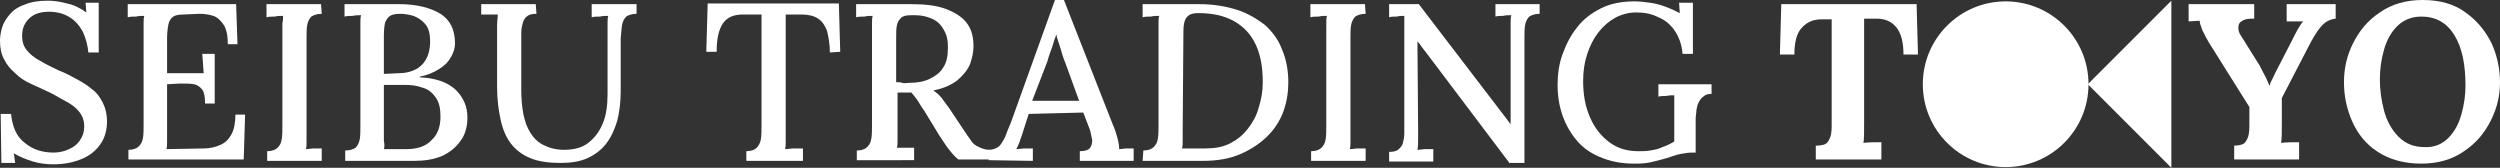
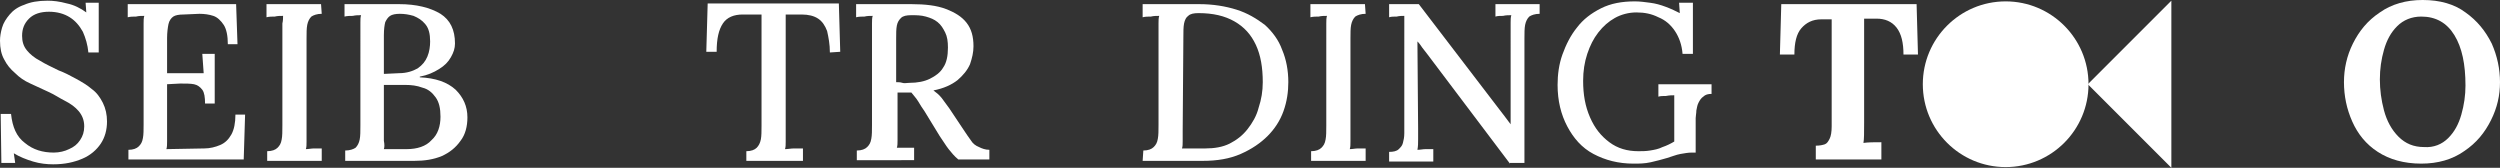
<svg xmlns="http://www.w3.org/2000/svg" version="1.1" id="レイヤー_1" x="0px" y="0px" viewBox="0 0 362.1 24.3" style="enable-background:new 0 0 362.1 24.3;" xml:space="preserve">
  <rect x="0" y="0" width="362.1" height="24.3" fill="#333333" stroke="none" />
  <style type="text/css">
	.st0{fill:#FFFFFF;}
</style>
  <g>
    <circle class="st0" cx="290.5" cy="12.2" r="12" />
    <path class="st0" d="M12.8,7.6c-0.1-1.1-0.4-2.1-0.8-3c-0.5-0.9-1.1-1.6-1.9-2.1C9.3,2,8.3,1.7,7.1,1.7S4.9,2,4.2,2.7s-1,1.5-1,2.5   c0,0.8,0.2,1.5,0.7,2.1C4.3,7.8,5,8.4,5.8,8.8c0.8,0.5,1.7,0.9,2.7,1.4c0.8,0.3,1.6,0.7,2.5,1.2s1.6,0.9,2.3,1.5   c0.7,0.5,1.2,1.2,1.6,2c0.4,0.8,0.6,1.7,0.6,2.7c0,1.2-0.3,2.3-0.9,3.2s-1.5,1.7-2.7,2.2s-2.5,0.8-4.2,0.8c-0.9,0-1.9-0.1-2.9-0.4   s-2-0.7-2.8-1.2l0.2,1.4h-2l-0.1-7.1h1.5c0.2,1.9,0.8,3.3,2,4.2c1.2,1,2.6,1.4,4.2,1.4c0.8,0,1.6-0.2,2.2-0.5   c0.7-0.3,1.2-0.7,1.6-1.3c0.4-0.6,0.6-1.2,0.6-2c0-0.9-0.3-1.6-0.8-2.2s-1.2-1.1-2-1.5S7.9,13.7,7,13.3s-1.7-0.8-2.6-1.2   s-1.6-0.9-2.2-1.5C1.5,10,1,9.4,0.6,8.6C0.2,7.9,0,7,0,5.9C0,5.3,0.1,4.7,0.3,4s0.6-1.3,1.1-1.9S2.6,1,3.5,0.7   c0.9-0.4,2-0.6,3.4-0.6c0.8,0,1.7,0.1,2.8,0.4c1,0.2,2,0.7,2.8,1.3l-0.1-1.4h1.9v7.2H12.8z" />
    <path class="st0" d="M29.7,15c0-0.9-0.1-1.6-0.4-2s-0.7-0.7-1.2-0.8s-1.2-0.1-2-0.1l-1.9,0.1V19c0,0.6,0,1.1,0,1.5s0,0.8-0.1,1.1   l5.5-0.1c0.8,0,1.6-0.2,2.3-0.5s1.2-0.8,1.6-1.5s0.6-1.7,0.6-2.9h1.4l-0.2,6.5H18.6v-1.4c0.7,0,1.2-0.2,1.5-0.5s0.5-0.6,0.6-1.2   c0.1-0.5,0.1-1.2,0.1-2V4.8c0-0.5,0-0.9,0-1.4c0-0.4,0-0.8,0.1-1.1c-0.4,0-0.8,0-1.2,0.1c-0.4,0-0.8,0-1.2,0.1V0.6h15.7l0.2,5.8H33   c0-1.2-0.2-2.2-0.6-2.8C32,3,31.5,2.5,30.9,2.3c-0.6-0.2-1.3-0.3-2-0.3l-2.3,0.1c-0.7,0-1.2,0.1-1.5,0.3S24.5,3,24.4,3.5   s-0.2,1.2-0.2,2v5.1h5.3l-0.2-2.8h1.8V15H29.7z" />
    <path class="st0" d="M46.6,2c-0.7,0-1.2,0.2-1.5,0.4c-0.3,0.3-0.5,0.7-0.6,1.2s-0.1,1.2-0.1,2v13.3c0,0.6,0,1.1,0,1.6   s0,0.8-0.1,1.1c0.4,0,0.8-0.1,1.2-0.1s0.8,0,1.1,0v1.8h-7.9v-1.4c0.7,0,1.2-0.2,1.5-0.5s0.5-0.6,0.6-1.2c0.1-0.5,0.1-1.2,0.1-2V4.8   c0-0.5,0-0.9,0-1.4C41,3,41,2.6,41,2.3c-0.4,0-0.8,0-1.2,0.1c-0.4,0-0.8,0-1.2,0.1V0.6h7.9L46.6,2L46.6,2z" />
    <path class="st0" d="M50,23.2v-1.4c0.7,0,1.2-0.2,1.5-0.4c0.3-0.3,0.5-0.7,0.6-1.2s0.1-1.2,0.1-2V4.9c0-0.6,0-1.1,0-1.6   s0-0.8,0.1-1.1c-0.4,0-0.8,0-1.2,0.1c-0.4,0-0.8,0-1.2,0.1V0.6c1.3,0,2.6,0,3.9,0c1.3,0,2.6,0,4,0c2.5,0,4.5,0.5,6,1.4   c1.4,0.9,2.1,2.3,2.1,4.3c0,0.7-0.2,1.3-0.6,2s-0.9,1.2-1.7,1.7s-1.7,0.9-2.8,1.1v0.1c2.3,0.1,4,0.7,5.2,1.8c1.1,1.1,1.7,2.4,1.7,4   c0,1.3-0.3,2.5-1,3.4c-0.7,1-1.6,1.7-2.7,2.2c-1.2,0.5-2.5,0.7-4,0.7H50V23.2z M55.6,21.6c0.4,0,0.8,0,1.2,0s0.8,0,1.2,0   s0.7,0,0.9,0c1.5,0,2.8-0.4,3.6-1.3c0.9-0.8,1.3-2,1.3-3.4c0-1.2-0.2-2.1-0.7-2.8s-1.1-1.2-1.9-1.4c-0.8-0.3-1.6-0.4-2.5-0.4   c-0.6,0-1.1,0-1.6,0s-1,0-1.5,0v6.6c0,0.6,0,1.1,0,1.5C55.7,20.9,55.7,21.3,55.6,21.6z M55.7,10.7l2.1-0.1c1.1,0,2-0.3,2.7-0.7   c0.7-0.5,1.1-1,1.4-1.7c0.3-0.7,0.4-1.5,0.4-2.2c0-1.1-0.2-1.9-0.7-2.5s-1-0.9-1.7-1.2c-0.7-0.2-1.3-0.3-2-0.3   c-0.6,0-1.1,0.1-1.4,0.3c-0.3,0.2-0.5,0.5-0.7,0.9c-0.1,0.4-0.2,1-0.2,1.9v5.6H55.7z" />
-     <path class="st0" d="M77.7,2c-0.6,0-1.1,0.1-1.4,0.4c-0.3,0.2-0.5,0.6-0.6,1s-0.2,0.8-0.2,1.3V13c0,1.3,0.1,2.4,0.3,3.5   c0.2,1,0.5,1.9,1,2.7c0.5,0.8,1.1,1.4,1.9,1.8s1.8,0.7,3,0.7c1.4,0,2.6-0.3,3.5-1s1.6-1.6,2.1-2.8c0.5-1.2,0.7-2.6,0.7-4.3V4.8   c0-0.5,0-0.9,0-1.4c0-0.4,0-0.8,0.1-1.1c-0.4,0-0.8,0-1.2,0.1c-0.4,0-0.8,0-1.2,0.1V0.6h6.5V2c-0.7,0-1.2,0.2-1.5,0.4   c-0.3,0.3-0.5,0.7-0.6,1.2s-0.1,1.2-0.2,2v7.7c0,1.5-0.2,3-0.5,4.2c-0.4,1.3-0.9,2.4-1.6,3.3s-1.6,1.6-2.7,2.1s-2.4,0.7-3.9,0.7   c-1.7,0-3.2-0.2-4.4-0.7c-1.2-0.5-2.1-1.2-2.8-2.1s-1.2-2.1-1.5-3.5S72,14.4,72,12.6v-7c0-0.6,0-1.2,0-1.9s0.1-1.2,0.1-1.6   c-0.4,0-0.8,0-1.2,0c-0.4,0-0.8,0-1.2,0V0.6h7.9L77.7,2L77.7,2z" />
    <path class="st0" d="M120.2,7.6c0-1.2-0.2-2.2-0.4-3.1c-0.3-0.8-0.7-1.4-1.3-1.8c-0.6-0.4-1.4-0.6-2.4-0.6h-2.3v16.8   c0,0.6,0,1.1,0,1.6s0,0.8-0.1,1.1c0.4,0,0.9-0.1,1.3-0.1c0.5,0,0.9,0,1.3,0v1.8h-8.2v-1.4c0.7,0,1.2-0.2,1.5-0.5s0.5-0.7,0.6-1.2   s0.1-1.2,0.1-2V2.1h-2.7c-1.3,0-2.3,0.4-2.9,1.3s-0.9,2.2-0.9,4.1h-1.5l0.2-7h19l0.2,7L120.2,7.6L120.2,7.6z" />
    <path class="st0" d="M124.1,23.2v-1.4c0.7,0,1.2-0.2,1.5-0.5s0.5-0.6,0.6-1.2c0.1-0.5,0.1-1.2,0.1-2V4.8c0-0.5,0-0.9,0-1.4   c0-0.4,0-0.8,0.1-1.1c-0.4,0-0.8,0-1.2,0.1c-0.4,0-0.8,0-1.2,0.1V0.6c1.3,0,2.6,0,4,0c1.3,0,2.7,0,4,0c2,0,3.7,0.2,5,0.7   s2.3,1.1,3,2s1,2,1,3.4c0,0.9-0.2,1.7-0.5,2.6c-0.4,0.9-1,1.6-1.8,2.3c-0.9,0.7-2,1.2-3.5,1.5c0.4,0.3,0.8,0.6,1.2,1.1   s0.7,1,1.1,1.5l2,3c0.4,0.6,0.8,1.2,1.1,1.6c0.3,0.5,0.7,0.8,1.2,1c0.4,0.2,0.9,0.4,1.5,0.4v1.4h-4.5c-0.6-0.5-1-1-1.4-1.5   s-0.8-1.2-1.3-1.9l-2.2-3.6c-0.3-0.4-0.6-0.9-0.9-1.4c-0.3-0.5-0.7-0.9-1-1.3c-0.3,0-0.7,0-1,0s-0.7,0-1,0v5.3c0,0.6,0,1.1,0,1.6   s0,0.8-0.1,1.1c0.3,0,0.5,0,0.8,0s0.6,0,0.9,0c0.3,0,0.5,0,0.8,0v1.8H124.1z M131.7,12c1.2,0,2.2-0.2,3-0.6s1.5-0.9,1.9-1.6   c0.5-0.7,0.7-1.7,0.7-2.9c0-0.9-0.1-1.6-0.4-2.2c-0.3-0.6-0.6-1.1-1.1-1.5s-1-0.6-1.7-0.8s-1.4-0.2-2.1-0.2c-0.7,0-1.2,0.1-1.5,0.4   s-0.5,0.6-0.6,1.1s-0.1,1.1-0.1,1.9v6.3c0.3,0,0.6,0,0.9,0.1S131.3,12,131.7,12z" />
-     <path class="st0" d="M143.2,23.2v-1.5c0.6,0,1.1-0.2,1.5-0.5c0.3-0.3,0.6-0.8,0.9-1.4c0.2-0.6,0.5-1.3,0.8-2L152.8,0h1.3l7.1,18.1   c0.2,0.4,0.4,1,0.6,1.7c0.2,0.7,0.3,1.3,0.3,1.8c0.4,0,0.7-0.1,1.1-0.1c0.4,0,0.7,0,1,0v1.8h-7.8v-1.4c0.8,0,1.3-0.2,1.5-0.5   s0.3-0.7,0.3-1.1c-0.1-0.5-0.2-0.9-0.3-1.4l-1-2.6l-7.9,0.2l-0.9,2.8c-0.1,0.4-0.3,0.8-0.4,1.2c-0.2,0.4-0.3,0.8-0.5,1.1   c0.4,0,0.8-0.1,1.2-0.1s0.8,0,1.2,0v1.8L143.2,23.2L143.2,23.2z M149.5,14.6h6.8l-2-5.5c-0.3-0.7-0.5-1.4-0.7-2.1s-0.5-1.4-0.6-2   l0,0c-0.2,0.5-0.4,1.1-0.6,1.8c-0.2,0.6-0.5,1.3-0.7,2.1L149.5,14.6z" />
    <path class="st0" d="M165.6,21.8c0.7,0,1.2-0.2,1.5-0.5s0.5-0.6,0.6-1.2c0.1-0.5,0.1-1.2,0.1-2V4.8c0-0.5,0-0.9,0-1.4   c0-0.4,0-0.8,0.1-1.1c-0.4,0-0.8,0-1.2,0.1c-0.4,0-0.8,0-1.2,0.1V0.6h8.2c2,0,3.8,0.3,5.4,0.8s2.9,1.3,4.1,2.2c1.1,1,2,2.2,2.5,3.6   c0.6,1.4,0.9,3,0.9,4.7c0,1.4-0.2,2.8-0.7,4.2s-1.3,2.6-2.3,3.6s-2.3,1.9-3.9,2.6s-3.4,1-5.5,1h-8.7L165.6,21.8L165.6,21.8z    M171.3,18.9c0,0.6,0,1.1,0,1.5c0,0.5,0,0.8-0.1,1.1c0.5,0,0.9,0,1.4,0s0.9,0,1.2,0c0.4,0,0.6,0,0.8,0c1.3,0,2.5-0.2,3.5-0.7   s1.9-1.2,2.6-2.1s1.3-1.9,1.6-3.1c0.4-1.2,0.6-2.4,0.6-3.7c0-2.1-0.3-3.9-1-5.4s-1.7-2.6-3.1-3.4s-3.1-1.2-5.2-1.2   c-0.7,0-1.2,0.1-1.5,0.4c-0.3,0.2-0.5,0.6-0.6,1.1s-0.1,1.2-0.1,2L171.3,18.9L171.3,18.9z" />
    <path class="st0" d="M197.8,2c-0.7,0-1.2,0.2-1.5,0.4c-0.3,0.3-0.5,0.7-0.6,1.2s-0.1,1.2-0.1,2v13.3c0,0.6,0,1.1,0,1.6   s0,0.8-0.1,1.1c0.4,0,0.8-0.1,1.2-0.1s0.8,0,1.1,0v1.8h-7.9v-1.4c0.7,0,1.2-0.2,1.5-0.5s0.5-0.6,0.6-1.2c0.1-0.5,0.1-1.2,0.1-2V4.8   c0-0.5,0-0.9,0-1.4c0-0.4,0-0.8,0.1-1.1c-0.4,0-0.8,0-1.2,0.1c-0.4,0-0.8,0-1.2,0.1V0.6h7.9L197.8,2L197.8,2z" />
    <path class="st0" d="M218.7,23.7l-12-15.9c-0.2-0.3-0.5-0.6-0.7-0.9s-0.4-0.6-0.7-0.9l0,0l0.1,12.6c0,0.5,0,1.1,0,1.6s0,1-0.1,1.5   c0.4,0,0.8-0.1,1.2-0.1s0.8,0,1.1,0v1.8h-6.4V22c0.6,0,1.1-0.1,1.4-0.4s0.5-0.5,0.6-0.9s0.2-0.8,0.2-1.4V4.7c0-0.4,0-0.9,0-1.3   s0-0.8,0-1.1c-0.3,0-0.7,0-1.1,0.1c-0.4,0-0.8,0-1.1,0.1V0.6h4.3l11.4,14.9c0.4,0.5,0.7,0.9,1,1.3s0.6,0.8,0.9,1.2l0,0V4.7   c0-0.5,0-0.9,0-1.4c0-0.4,0-0.8,0.1-1.1c-0.4,0-0.8,0-1.2,0.1c-0.4,0-0.8,0-1.1,0.1V0.6h6.4V2c-0.7,0-1.2,0.2-1.5,0.4   c-0.3,0.3-0.5,0.7-0.6,1.2s-0.1,1.2-0.1,2v18h-2.1V23.7z" />
    <path class="st0" d="M236.6,23.7c-2.2,0-4.1-0.5-5.8-1.4s-2.9-2.3-3.8-4c-0.9-1.7-1.4-3.7-1.4-6c0-1.5,0.2-3,0.7-4.4   s1.2-2.8,2.1-3.9c0.9-1.2,2.1-2.1,3.5-2.8s3-1,4.9-1c0.7,0,1.5,0.1,2.2,0.2c0.8,0.1,1.5,0.3,2.3,0.6s1.4,0.6,2,0.9l-0.1-1.5h2v7.4   h-1.5c-0.1-1.3-0.5-2.4-1.1-3.3s-1.4-1.6-2.4-2c-1-0.5-2-0.7-3.2-0.7c-1.1,0-2.2,0.3-3.1,0.8c-0.9,0.5-1.7,1.2-2.4,2.1   s-1.2,1.9-1.6,3.1c-0.4,1.2-0.6,2.5-0.6,3.9c0,2,0.3,3.7,1,5.3s1.6,2.7,2.8,3.6s2.6,1.3,4.2,1.3c0.5,0,1.1,0,1.7-0.1   c0.6-0.1,1.2-0.2,1.8-0.5c0.6-0.2,1.2-0.5,1.7-0.8v-3.6c0-0.5,0-1.1,0-1.6s0-1,0-1.5c-0.3,0-0.7,0-1.2,0.1c-0.4,0-0.8,0-1.1,0.1   v-1.8h7.7v1.4c-0.5,0-0.9,0.1-1.2,0.4c-0.3,0.2-0.5,0.5-0.7,0.9s-0.2,0.7-0.3,1.1c0,0.4-0.1,0.8-0.1,1.1v5H245   c-0.5,0-1,0.1-1.6,0.2s-1.3,0.4-2,0.6s-1.4,0.4-2.3,0.6S237.4,23.7,236.6,23.7z" />
    <path class="st0" d="M263,21.1c0.6,0,1-0.1,1.3-0.2s0.5-0.4,0.7-0.8s0.3-1,0.3-1.8V2.8h-1.5c-1.3,0-2.2,0.5-2.9,1.3s-1,2.1-1,3.8   h-2.1l0.2-7.3h19.6l0.2,7.3h-2.1c0-1.7-0.3-3-1-3.9s-1.7-1.3-2.9-1.3H270v15.1c0,1.4,0,2.4-0.1,2.9c0.7-0.1,1.6-0.1,2.6-0.1v2.5   H263V21.1z" />
-     <path class="st0" d="M323.5,21.1c0.6,0,1-0.1,1.3-0.2s0.5-0.4,0.7-0.8s0.3-1,0.3-1.8v-2.8l-5.9-9.4c-0.3-0.5-0.6-1.1-0.9-1.7   c-0.2-0.6-0.4-1-0.4-1.4L317,3.1V0.6h9.5v2.1c-0.7,0-1.2,0-1.7,0.3c-0.4,0.2-0.6,0.5-0.6,1c0,0.4,0.1,0.8,0.4,1.2l2.5,4   c0.1,0.1,0.3,0.5,0.7,1.3c0.4,0.7,0.7,1.4,0.9,1.9l0,0c0.1-0.1,0.1-0.3,0.2-0.5s0.2-0.4,0.3-0.6c0.5-1.1,0.9-1.8,1-2l1.7-3.3   c0.7-1.4,1.2-2.4,1.7-2.9l0,0l-1.6,0h-0.8V0.6h7.1v2.1c-0.8,0.1-1.4,0.4-1.9,0.9s-1.1,1.4-1.7,2.5l-4.2,8.1v3.6   c0,1.2,0,2.2-0.1,2.9c0.7-0.1,1.6-0.1,2.6-0.1v2.5h-9.4v-2H323.5z" />
    <path class="st0" d="M344.4,22c-1.7-1.1-2.9-2.6-3.7-4.4c-0.8-1.8-1.2-3.7-1.2-5.7c0-1.9,0.4-3.8,1.3-5.6s2.1-3.3,3.9-4.5   c1.7-1.2,3.8-1.8,6.2-1.8c2.5,0,4.6,0.6,6.2,1.8c1.7,1.2,2.9,2.7,3.8,4.5c0.8,1.8,1.2,3.7,1.2,5.6s-0.4,3.7-1.3,5.5   c-0.9,1.8-2.1,3.3-3.9,4.5c-1.7,1.2-3.8,1.8-6.2,1.8C348.2,23.7,346.1,23.1,344.4,22z M354.6,20c0.9-0.9,1.5-2,1.9-3.4   s0.6-2.8,0.6-4.2c0-3.1-0.5-5.5-1.6-7.3s-2.7-2.7-4.8-2.7c-1.4,0-2.6,0.5-3.5,1.4s-1.5,2-1.9,3.4s-0.6,2.8-0.6,4.3s0.2,3,0.6,4.5   s1.1,2.8,2.1,3.8s2.2,1.5,3.7,1.5C352.5,21.4,353.7,20.9,354.6,20z" />
    <polygon class="st0" points="314.5,24.3 302.4,12.2 314.5,0.1  " />
  </g>
</svg>